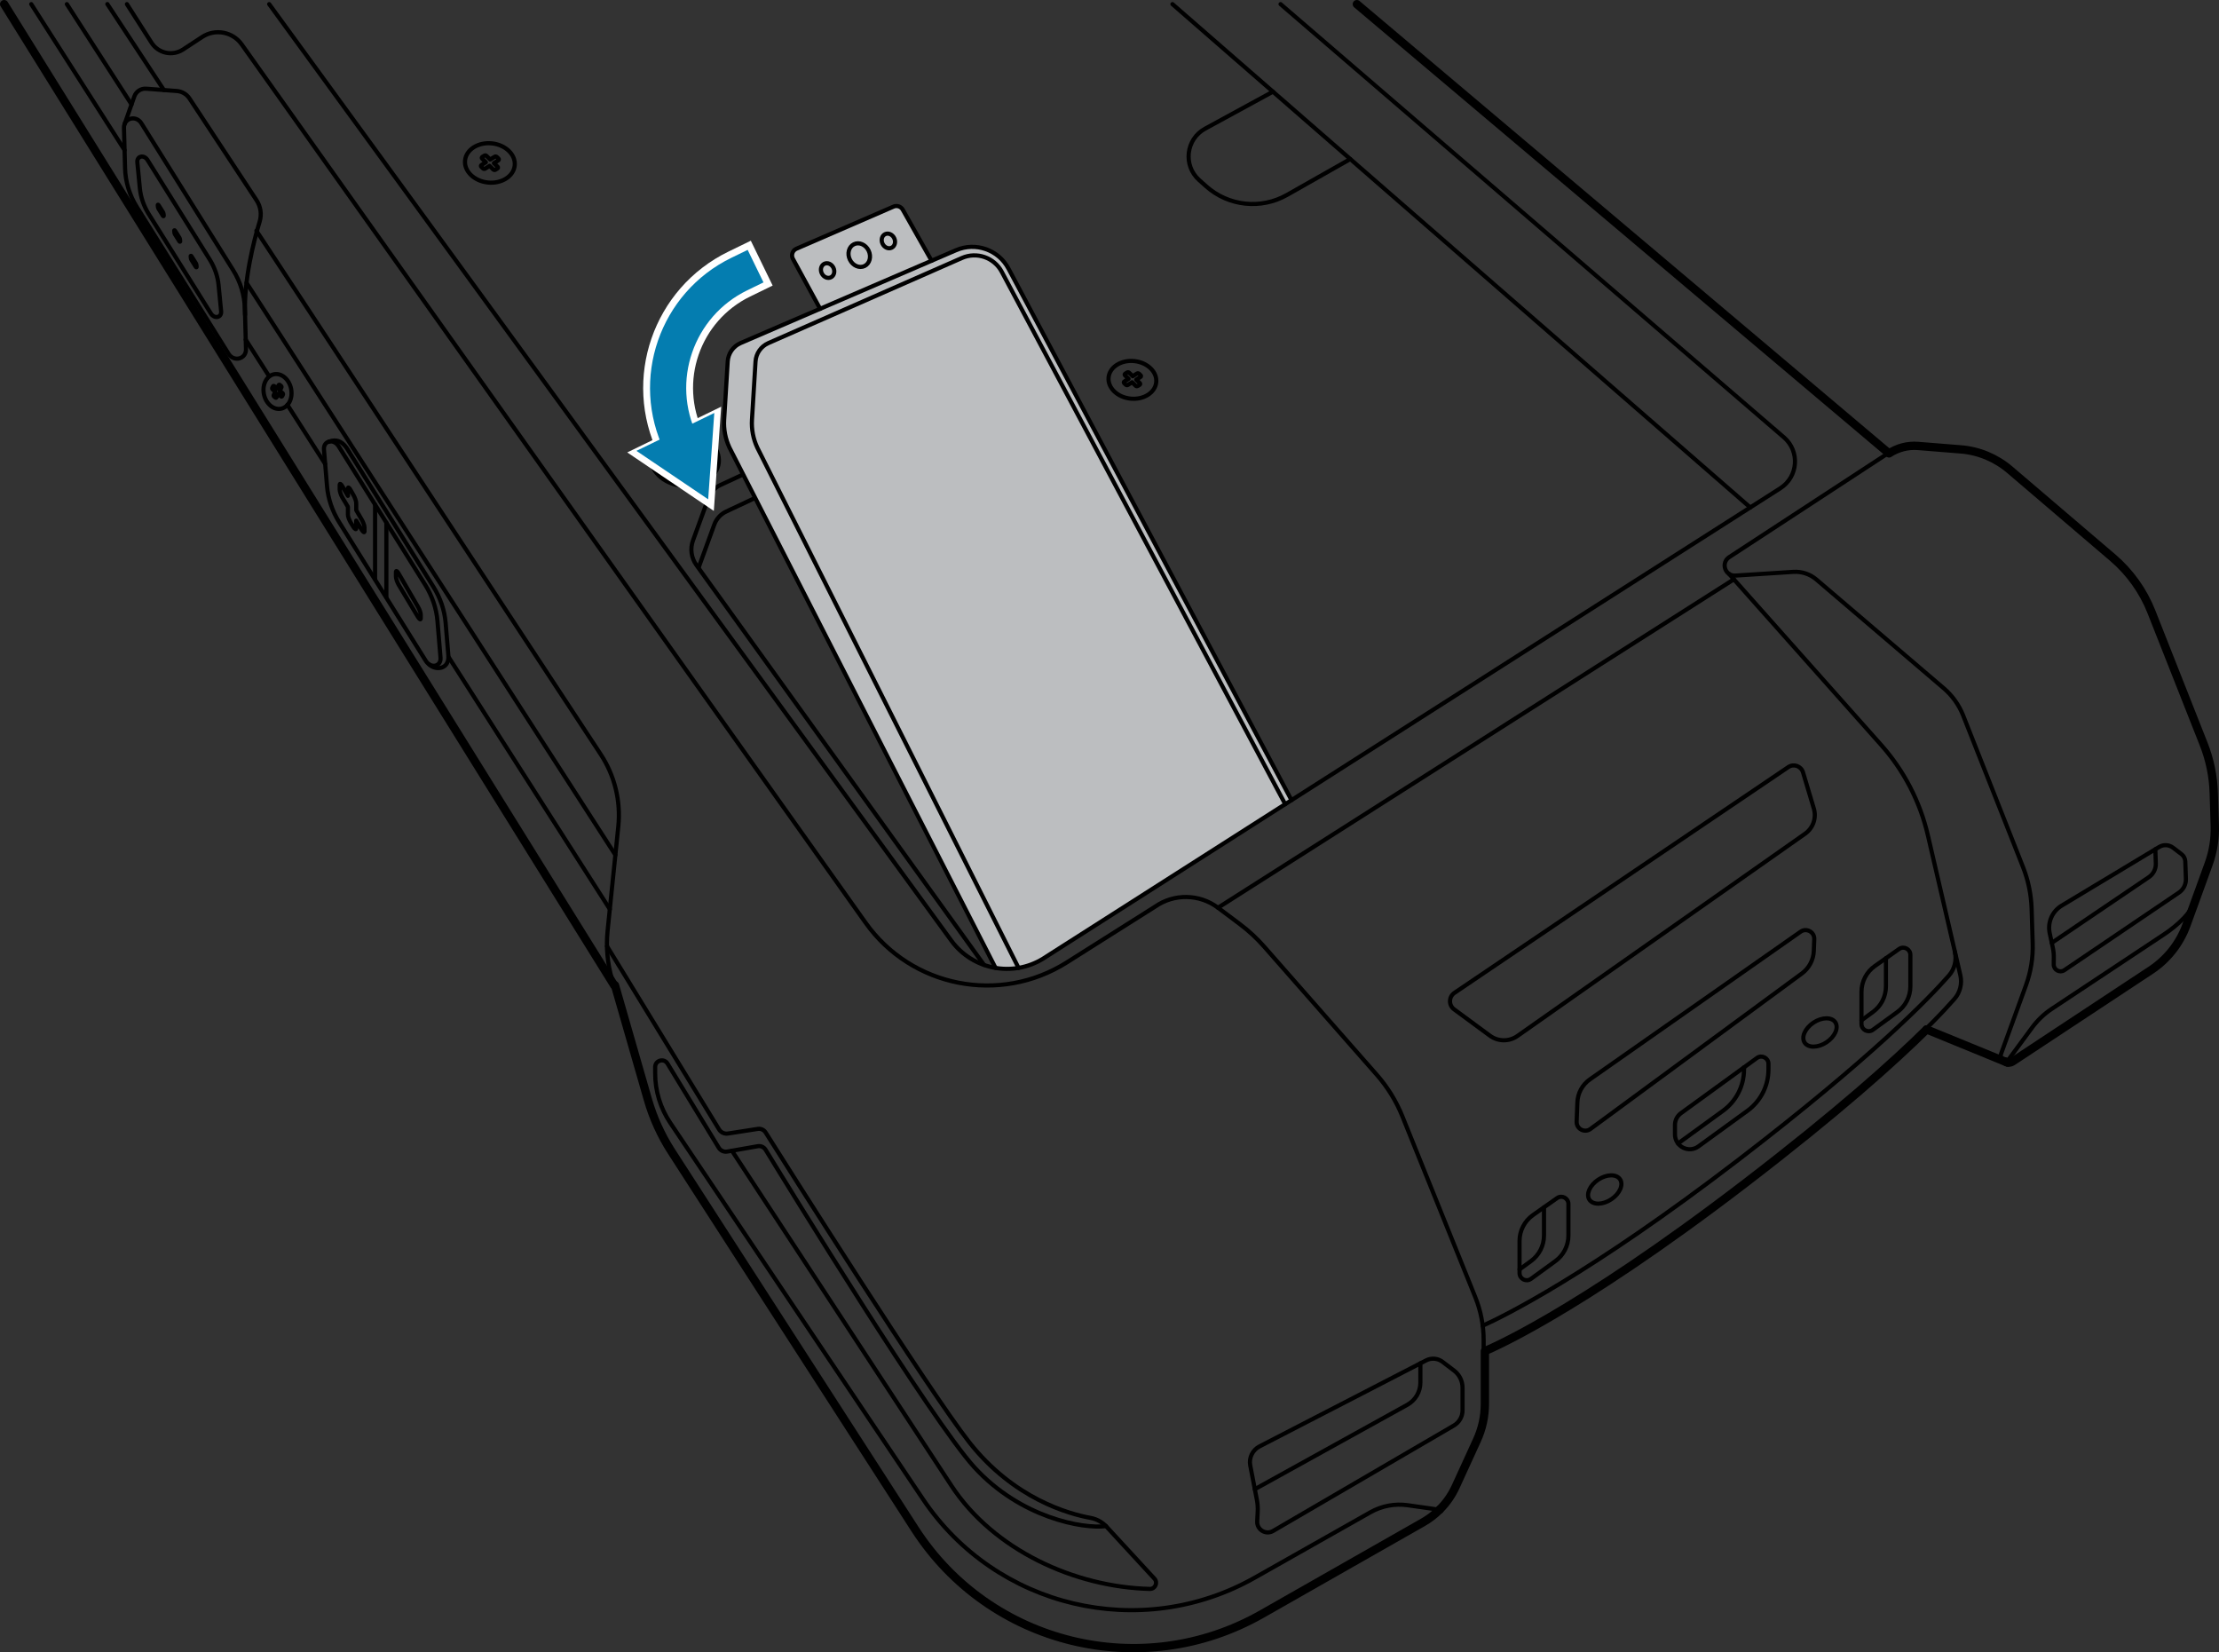
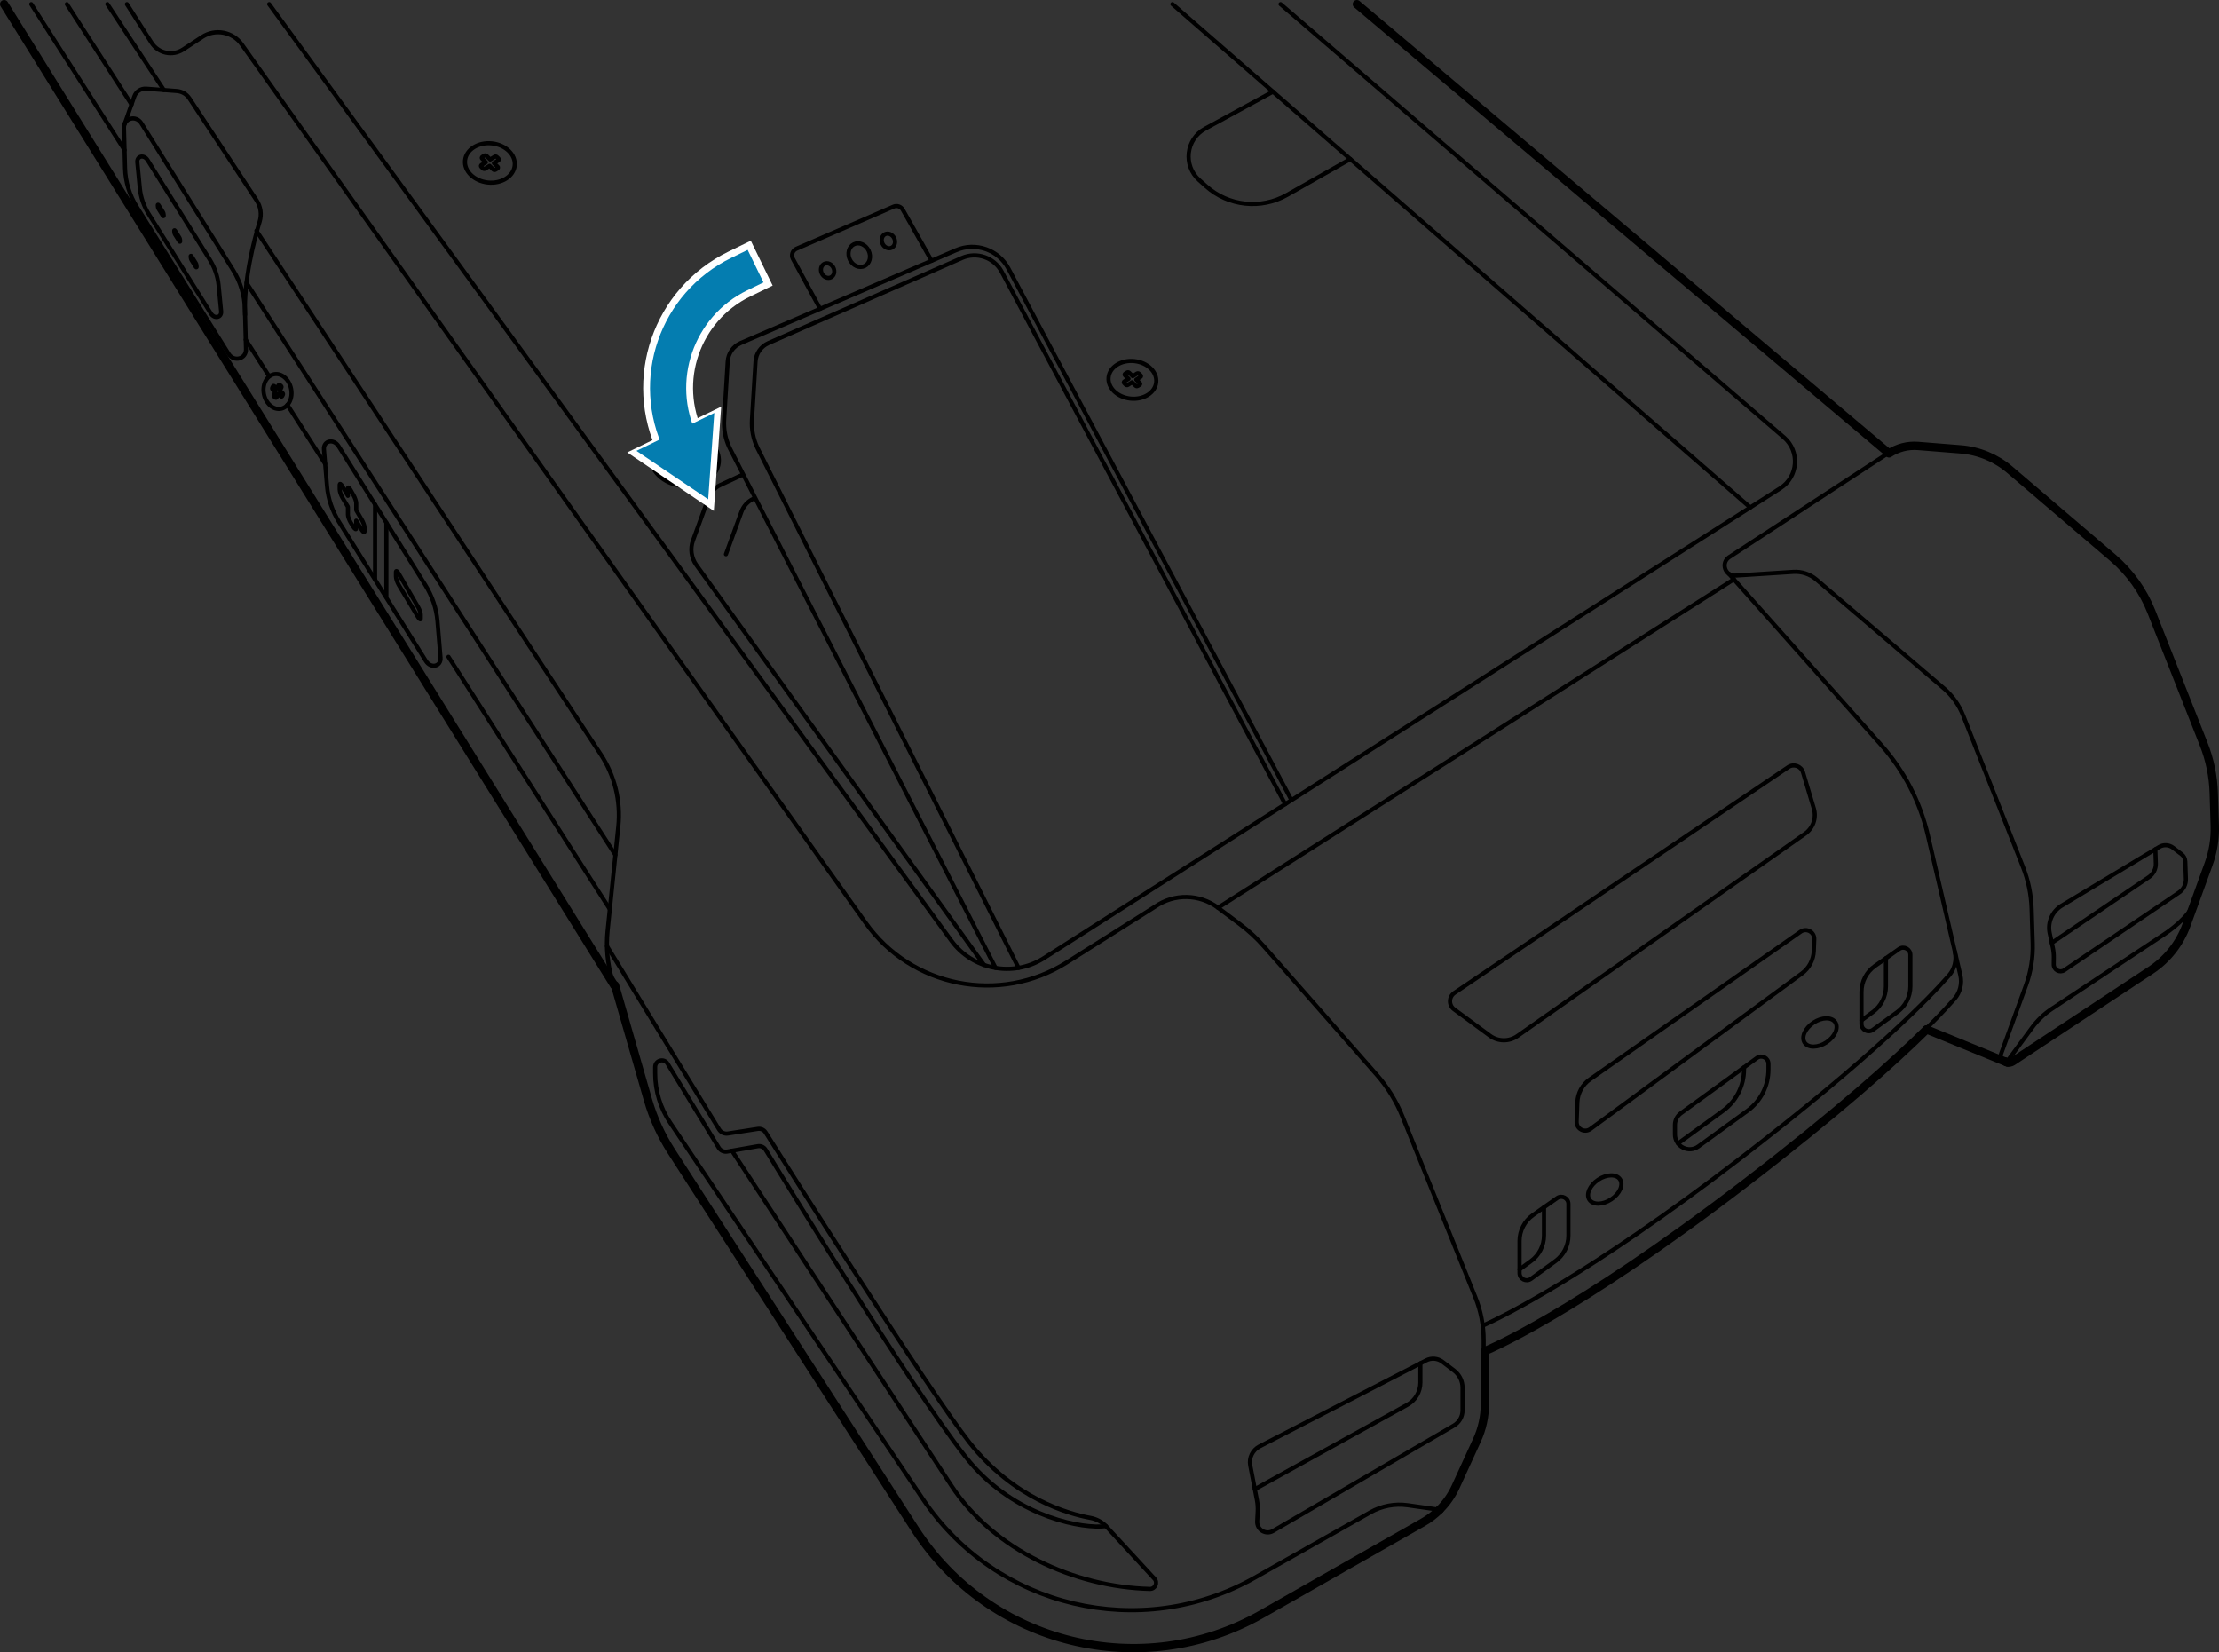
<svg xmlns="http://www.w3.org/2000/svg" version="1.1" id="Layer_1" x="0px" y="0px" width="266.888px" height="198.705px" viewBox="0 0 266.888 198.705" style="enable-background:new 0 0 266.888 198.705;" xml:space="preserve">
  <rect x="0" y="0" width="266.888" height="198.705" fill="#333333" stroke="none" />
  <style type="text/css">
	.Drop_x0020_Shadow{fill:none;}
	.Outer_x0020_Glow_x0020_5_x0020_pt{fill:none;}
	.Blue_x0020_Neon{fill:none;stroke:#8AACDA;stroke-width:7;stroke-linecap:round;stroke-linejoin:round;}
	.Chrome_x0020_Highlight{fill:url(#SVGID_1_);stroke:#FFFFFF;stroke-width:0.363;stroke-miterlimit:1;}
	.Jive_GS{fill:#FFDD00;}
	.Alyssa_GS{fill:#A6D0E4;}
	.st0{fill:none;stroke:#000000;stroke-linecap:round;stroke-linejoin:round;stroke-miterlimit:10;}
	.st1{fill:#BCBEC0;}
	.st2{fill:none;stroke:#000000;stroke-width:0.5;stroke-linecap:round;stroke-linejoin:round;stroke-miterlimit:10;}
	.st3{fill:none;stroke:#FFFFFF;stroke-width:6;stroke-linecap:square;stroke-linejoin:bevel;}
	.st4{fill:#FFFFFF;}
	.st5{fill:none;stroke:#047DB0;stroke-width:4.35;stroke-linecap:square;stroke-linejoin:bevel;}
	.st6{fill:#047DB0;}
</style>
  <linearGradient id="SVGID_1_" gradientUnits="userSpaceOnUse" x1="-1830.758" y1="-59.528" x2="-1830.758" y2="-60.528">
    <stop offset="0" style="stop-color:#656565" />
    <stop offset="0.618" style="stop-color:#1B1B1B" />
    <stop offset="0.629" style="stop-color:#545454" />
    <stop offset="0.983" style="stop-color:#3E3E3E" />
  </linearGradient>
  <g>
    <g>
      <path class="st0" d="M241.151,127.644 M73.967,118.494l3.948,13.715    c0.637,2.223,1.599,4.335,2.847,6.273l29.283,45.409    c8.989,13.936,27.293,18.421,41.71,10.224l19.402-11.043    c0.734-0.416,1.404-0.93,1.995-1.527c0.793-0.78,1.443-1.71,1.918-2.737    l2.568-5.609c0.63-1.371,0.955-2.86,0.955-4.368v-6.351    c0,0,10.459-4.193,31.35-20.221c11.193-8.58,17.927-14.651,21.775-18.454     M73.967,118.494 M241.151,127.644c0.095,0.065,0.203,0.111,0.317,0.132    c0.195,0.039,0.403,0.007,0.598-0.123l16.627-10.979    c1.976-1.306,3.484-3.217,4.29-5.447l0.728-2.002    c0-0.007,0.007-0.007,0.007-0.013l1.93-5.324    c0.533-1.463,0.78-3.016,0.734-4.569l-0.124-3.913    c-0.058-2.041-0.474-4.056-1.228-5.954l-6.266-15.866    c-0.995-2.522-2.593-4.758-4.654-6.52l-12.382-10.569    c-1.664-1.424-3.744-2.288-5.928-2.457l-5.115-0.41    c-1.229-0.097-2.457,0.221-3.484,0.897L163.195,0.5" />
      <line class="st0" x1="73.872" y1="118.495" x2="0.5" y2="0.5" />
      <line class="st0" x1="173.166" y1="181.545" x2="173.153" y2="181.545" />
      <line class="st0" x1="241.28" y1="127.717" x2="231.719" y2="123.802" />
      <line class="st0" x1="241.468" y1="127.777" x2="241.455" y2="127.796" />
    </g>
-     <path class="st1" d="M155.33,96.226l-0.754,0.481l-29.126,18.583   c-0.929,0.572-1.931,0.936-2.945,1.105c-0.923,0.163-1.859,0.163-2.769,0.007   L87.736,53.832c-0.487-1.046-0.708-2.204-0.637-3.354l0.422-7.001   c0.059-0.968,0.657-1.826,1.547-2.216l9.568-4.128l-3.27-5.999   c-0.247-0.455-0.052-1.021,0.423-1.229l11.68-5.057   c0.41-0.182,0.89-0.02,1.112,0.371l3.465,6.136l2.944-1.268   c2.353-1.014,5.096-0.052,6.299,2.21L155.33,96.226z" />
    <line class="st2" x1="0.348" y1="0.497" x2="73.721" y2="118.492" />
    <path class="st2" d="M29.455,37.147l0.13,4.847c0.032,1.178-1.456,1.575-2.091,0.558   L16.458,24.891c-0.882-1.412-1.373-3.028-1.417-4.664l-0.13-4.847   c-0.032-1.178,1.456-1.575,2.091-0.558L28.038,32.483   C28.92,33.895,29.411,35.512,29.455,37.147z" />
    <path class="st2" d="M52.613,74.664l0.37,4.421c0.09,1.074-1.166,1.357-1.766,0.397   L40.8,62.81c-0.833-1.333-1.341-2.831-1.466-4.322l-0.37-4.421   c-0.09-1.074,1.166-1.357,1.766-0.397l10.418,16.672   C51.98,71.674,52.488,73.172,52.613,74.664z" />
-     <path class="st2" d="M39.583,53.107c0.392-0.14,1.287-0.429,2.13,0.792L52.13,70.571   c0.833,1.333,1.341,2.831,1.466,4.322l0.326,3.892   c0.166,1.743-1.562,1.893-2.325,1.099" />
    <path class="st2" d="M26.291,34.291l0.305,3.145c0.074,0.764-0.803,0.952-1.233,0.264   l-7.469-11.953c-0.597-0.955-0.968-2.025-1.071-3.086l-0.305-3.145   c-0.074-0.764,0.803-0.952,1.233-0.264l7.469,11.953   C25.817,32.161,26.188,33.23,26.291,34.291z" />
    <path class="st2" d="M19.672,25.724l0.022,0.225c0.005,0.055-0.057,0.068-0.088,0.019   l-0.534-0.854c-0.043-0.068-0.069-0.145-0.077-0.221l-0.022-0.225   c-0.005-0.055,0.057-0.068,0.088-0.019l0.534,0.854   C19.638,25.572,19.665,25.648,19.672,25.724z" />
    <path class="st2" d="M21.65,28.797l0.022,0.225c0.005,0.055-0.057,0.068-0.088,0.019   l-0.534-0.854c-0.043-0.068-0.069-0.145-0.077-0.221l-0.022-0.225   c-0.005-0.055,0.057-0.068,0.088-0.019l0.534,0.854   C21.617,28.645,21.643,28.721,21.65,28.797z" />
    <path class="st2" d="M23.629,31.87l0.022,0.225c0.005,0.055-0.057,0.068-0.088,0.019   l-0.534-0.854c-0.043-0.068-0.069-0.145-0.077-0.221l-0.022-0.225   c-0.005-0.055,0.057-0.068,0.088-0.019l0.534,0.854   C23.595,31.718,23.621,31.794,23.629,31.87z" />
    <line class="st2" x1="19.71" y1="10.827" x2="12.912" y2="0.49" />
    <path class="st2" d="M30.839,27.75l41.408,62.963c1.684,2.56,2.432,5.622,2.119,8.67   l-1.288,12.549c-0.199,1.943-0.024,3.906,0.516,5.784l4.171,14.496   c0.638,2.219,1.599,4.332,2.85,6.272l29.281,45.405   c8.987,13.936,27.295,18.424,41.709,10.225l19.406-11.039   c1.719-0.978,3.087-2.471,3.912-4.27l2.569-5.605   c0.628-1.371,0.953-2.861,0.953-4.368v-7.655c0-1.773-0.341-3.53-1.004-5.175   l-8.767-21.742c-0.738-1.83-1.781-3.523-3.083-5.005l-13.55-15.419   c-0.877-0.998-1.855-1.903-2.918-2.7l-2.63-1.972   c-2.224-1.668-5.268-1.724-7.551-0.138l-10.639,6.719   c-8.054,5.087-18.68,2.989-24.197-4.777L29.075,5.344   c-1.087-1.531-3.191-1.927-4.761-0.898l-2.296,1.506   c-1.27,0.832-2.975,0.467-3.791-0.813l-2.962-4.641" />
    <line class="st2" x1="15.818" y1="12.559" x2="8.041" y2="0.497" />
    <line class="st2" x1="74.013" y1="102.816" x2="29.65" y2="34.012" />
    <line class="st2" x1="45.111" y1="60.682" x2="45.111" y2="69.656" />
    <line class="st2" x1="46.468" y1="62.853" x2="46.468" y2="71.813" />
    <g>
      <g>
        <path class="st2" d="M43.842,63.416v0.478c0,0.196-0.153,0.119-0.333-0.171l-0.665-1.109     v0.904c0,0.213-0.145,0.145-0.333-0.145l-0.333-0.537     c-0.179-0.298-0.333-0.716-0.333-0.938v-0.947l-0.657-1.1     c-0.188-0.316-0.333-0.759-0.333-0.989V58.325c0-0.23,0.145-0.153,0.333,0.179     l0.657,1.126v-0.878c0-0.222,0.153-0.128,0.333,0.196l0.333,0.588     c0.188,0.324,0.333,0.759,0.333,0.964v0.853l0.665,1.143     C43.688,62.802,43.842,63.211,43.842,63.416z" />
        <path class="st2" d="M50.604,73.892v0.477c0,0.201-0.149,0.125-0.333-0.17     l-2.317-3.864c-0.184-0.317-0.333-0.761-0.333-0.99v-0.543     c0-0.229,0.149-0.148,0.333,0.18l2.317,3.995     C50.455,73.282,50.604,73.691,50.604,73.892z" />
      </g>
    </g>
    <path class="st2" d="M33.655,46.292l0.153,0.128c0.051,0.043,0.067,0.121,0.038,0.181   l-0.196,0.395l0.34,0.284c0.049,0.041,0.066,0.123,0.037,0.183l-0.088,0.178   c-0.029,0.059-0.094,0.073-0.143,0.032l-0.34-0.284l-0.196,0.395   c-0.029,0.057-0.092,0.072-0.143,0.03l-0.153-0.128   c-0.051-0.043-0.068-0.125-0.04-0.182l0.196-0.395l-0.338-0.283   c-0.051-0.043-0.066-0.123-0.037-0.183l0.088-0.178   c0.029-0.059,0.093-0.074,0.143-0.032l0.338,0.283l0.196-0.395   C33.54,46.261,33.604,46.249,33.655,46.292z" />
    <ellipse transform="matrix(0.979 -0.205 0.205 0.979 -8.953 7.861)" class="st2" cx="33.386" cy="47.052" rx="1.666" ry="2.114" />
    <line class="st2" x1="53.939" y1="78.989" x2="73.344" y2="109.341" />
    <line class="st2" x1="34.565" y1="48.684" x2="39.108" y2="55.791" />
    <line class="st2" x1="29.554" y1="40.847" x2="32.375" y2="45.259" />
    <line class="st2" x1="3.758" y1="0.497" x2="14.982" y2="18.053" />
    <path class="st2" d="M14.982,14.935l1.176-3.339c0.21-0.596,0.794-0.978,1.425-0.93   l3.689,0.28c0.616,0.047,1.175,0.376,1.515,0.892l8.068,12.244   c0.501,0.76,0.639,1.696,0.375,2.567c-0.684,2.261-1.923,6.999-1.756,11.205" />
    <path class="st2" d="M73.005,113.784l13.483,22.045c0.222,0.363,0.641,0.557,1.061,0.492   l3.596-0.559c0.369-0.057,0.735,0.108,0.934,0.423   c2.577,4.085,19.658,31.102,24.494,37.257c5.341,6.797,11.985,8.627,14.573,9.098   c0.745,0.136,1.424,0.503,1.937,1.059l5.769,6.256   c0.438,0.475,0.089,1.246-0.556,1.23c-9.071-0.225-18.808-4.697-23.872-12.424   L88.034,138.389" />
    <path class="st2" d="M173.013,181.546l-3.699-0.525c-1.55-0.22-3.13,0.078-4.493,0.849   l-13.899,7.859c-13.73,7.764-31.123,3.648-39.917-9.446l-30.401-45.266   c-1.176-1.752-1.805-3.814-1.805-5.924v-0.77c0-0.809,1.063-1.107,1.484-0.416   l6.165,10.122c0.212,0.348,0.616,0.531,1.018,0.461l3.666-0.645   c0.375-0.066,0.75,0.102,0.948,0.426c2.6,4.251,19.961,32.53,25.092,38.165   c5.552,6.096,13.101,7.462,15.849,7.096" />
    <path class="st2" d="M153.117,184.116l21.738-12.675c0.65-0.379,1.05-1.075,1.05-1.827   v-2.727c0-0.809-0.378-1.571-1.021-2.06l-1.385-1.053   c-0.57-0.433-1.338-0.5-1.974-0.172l-20.037,10.342   c-0.841,0.434-1.296,1.371-1.116,2.301l0.801,4.145   c0.086,0.447,0.118,0.903,0.096,1.358l-0.061,1.206   C151.155,183.962,152.244,184.625,153.117,184.116z" />
    <path class="st2" d="M248.29,116.673l13.779-9.33c0.544-0.368,0.86-0.99,0.837-1.646   l-0.073-2.099c-0.012-0.344-0.178-0.665-0.451-0.874l-1.018-0.777   c-0.486-0.371-1.15-0.407-1.673-0.092l-11.732,7.062   c-1.136,0.684-1.712,2.015-1.433,3.311l0.371,1.724   c0.086,0.398,0.127,0.804,0.122,1.211l-0.01,0.819   C247,116.646,247.74,117.045,248.29,116.673z" />
    <path class="st2" d="M246.775,113.392l11.677-7.907c0.544-0.368,0.86-0.99,0.837-1.646   l-0.059-1.706" />
    <path class="st2" d="M170.835,163.957v2.314c0,1.111-0.603,2.135-1.576,2.673   l-18.339,10.149" />
    <path class="st2" d="M154.017,0.497l60.543,52.099c1.944,1.672,1.724,4.746-0.438,6.125   l-88.67,56.568c-3.681,2.265-8.485,1.32-11.034-2.17L32.375,0.497" />
    <line class="st2" x1="210.508" y1="61.027" x2="141.014" y2="0.497" />
    <line class="st2" x1="163.046" y1="0.497" x2="227.051" y2="54.529" />
    <path class="st2" d="M208.72,69.221l6.973-0.448c1.009-0.065,2.004,0.266,2.774,0.923   l15.302,13.063c1.041,0.889,1.848,2.019,2.351,3.292l7.193,18.215   c0.633,1.604,0.985,3.306,1.038,5.03l0.129,4.142   c0.053,1.719-0.221,3.432-0.808,5.049l-2.979,8.202   c-0.271,0.745,0.565,1.404,1.226,0.967l16.625-10.983   c1.978-1.307,3.483-3.215,4.292-5.443l2.666-7.34   c0.532-1.464,0.78-3.016,0.732-4.573l-0.121-3.907   c-0.063-2.041-0.479-4.056-1.229-5.956l-6.267-15.871   c-0.995-2.519-2.592-4.757-4.653-6.515l-12.382-10.571   c-1.669-1.425-3.745-2.285-5.932-2.459l-5.11-0.407   c-1.23-0.098-2.457,0.218-3.487,0.899L207.98,67.001   C206.94,67.681,207.48,69.3,208.72,69.221z" />
    <path class="st2" d="M207.961,69.019l18.292,20.568c2.75,3.093,4.682,6.825,5.618,10.856   l3.907,16.83c0.236,1.015-0.024,2.079-0.712,2.862   c-2.4,2.735-9.29,9.867-25.27,22.124   c-20.895,16.028-31.352,20.225-31.352,20.225" />
    <path class="st2" d="M235.114,114.46c0.236,1.015-0.024,2.079-0.712,2.862   c-2.4,2.735-9.29,9.867-25.27,22.124   c-18.121,13.9-28.392,18.902-30.799,19.985" />
-     <line class="st2" x1="241.131" y1="127.717" x2="231.57" y2="123.802" />
    <path class="st2" d="M241.303,127.795l3.111-4.223c0.649-0.88,1.447-1.64,2.358-2.245   l13.392-8.884c0,0,2.457-1.55,3.405-3.233" />
    <path class="st2" d="M174.932,119.403l40.152-27.152c0.653-0.441,1.547-0.123,1.772,0.633   l1.301,4.35c0.338,1.13-0.085,2.35-1.05,3.029l-34.603,24.327   c-0.995,0.699-2.325,0.685-3.305-0.036l-4.307-3.17   C174.218,120.886,174.238,119.872,174.932,119.403z" />
    <path class="st2" d="M191.221,129.808l25.345-17.761c0.706-0.495,1.674,0.032,1.642,0.894   l-0.054,1.416c-0.041,1.077-0.571,2.077-1.439,2.716l-25.426,18.698   c-0.704,0.518-1.694-0.007-1.661-0.88l0.088-2.319   C189.758,131.465,190.315,130.443,191.221,129.808z" />
    <path class="st2" d="M184.375,146.126l2.904-2.044c0.573-0.403,1.361,0.007,1.361,0.707   v3.797c0,1.215-0.581,2.357-1.564,3.072l-2.942,2.141   c-0.571,0.416-1.373,0.008-1.373-0.699v-3.867   C182.762,147.996,183.364,146.837,184.375,146.126z" />
    <path class="st2" d="M225.502,116.172l2.904-2.044c0.573-0.403,1.361,0.007,1.361,0.707   v3.797c0,1.215-0.581,2.357-1.564,3.072l-2.942,2.141   c-0.571,0.416-1.373,0.008-1.373-0.699v-3.867   C223.889,118.043,224.49,116.883,225.502,116.172z" />
    <ellipse transform="matrix(0.833 -0.553 0.553 0.833 -46.936 130.591)" class="st2" cx="193.041" cy="143.111" rx="2.214" ry="1.419" />
    <ellipse transform="matrix(0.833 -0.553 0.553 0.833 -32.176 141.76)" class="st2" cx="218.939" cy="124.225" rx="2.214" ry="1.419" />
    <path class="st2" d="M211.315,127.233l-9.14,6.641c-0.452,0.329-0.72,0.854-0.72,1.413   v1.143c0,1.452,1.647,2.292,2.822,1.438l5.895-4.283   c1.588-1.154,2.527-2.998,2.527-4.96v-0.686   C212.699,127.226,211.891,126.814,211.315,127.233z" />
    <path class="st2" d="M185.702,145.192v3.393c0,1.215-0.581,2.357-1.564,3.072l-1.375,1.001" />
    <path class="st2" d="M226.828,115.238v3.393c0,1.215-0.581,2.357-1.564,3.072l-1.375,1.001" />
    <path class="st2" d="M201.824,137.514l5.409-3.93c1.588-1.154,2.527-2.998,2.527-4.96   v-0.262" />
    <line class="st2" x1="208.541" y1="69.671" x2="146.493" y2="109.163" />
    <path class="st2" d="M153.102,11.026l-8.159,4.448c-2.312,1.26-2.677,4.431-0.711,6.184   l0.842,0.751c2.682,2.391,6.588,2.808,9.714,1.036l7.616-4.315" />
    <path class="st2" d="M135.329,44.942l0.229-0.145c0.076-0.048,0.186-0.037,0.25,0.026   l0.43,0.419l0.511-0.322c0.074-0.047,0.188-0.035,0.253,0.028l0.194,0.189   c0.065,0.063,0.055,0.153-0.019,0.199l-0.511,0.322l0.43,0.419   c0.063,0.061,0.056,0.149-0.021,0.197l-0.229,0.145   c-0.076,0.048-0.19,0.036-0.253-0.025l-0.43-0.419l-0.508,0.32   c-0.076,0.048-0.188,0.035-0.253-0.028l-0.194-0.189   c-0.065-0.063-0.058-0.151,0.019-0.199l0.508-0.32l-0.43-0.419   C135.241,45.078,135.253,44.991,135.329,44.942z" />
    <ellipse transform="matrix(0.105 -0.994 0.994 0.105 76.56 176.278)" class="st2" cx="136.203" cy="45.61" rx="2.27" ry="2.882" />
    <path class="st2" d="M81.13,54.205l0.328-0.206c0.109-0.069,0.265-0.052,0.358,0.038   l0.614,0.598l0.729-0.459c0.106-0.067,0.268-0.049,0.361,0.041l0.277,0.27   c0.092,0.09,0.079,0.218-0.027,0.285l-0.729,0.459l0.614,0.598   c0.089,0.087,0.079,0.213-0.03,0.282l-0.328,0.206   c-0.109,0.069-0.272,0.052-0.361-0.035l-0.614-0.598l-0.726,0.457   c-0.109,0.069-0.268,0.049-0.361-0.041l-0.277-0.27   c-0.092-0.09-0.082-0.216,0.027-0.285l0.726-0.457l-0.614-0.598   C81.005,54.399,81.021,54.274,81.13,54.205z" />
    <ellipse transform="matrix(0.105 -0.994 0.994 0.105 18.884 131.297)" class="st2" cx="82.378" cy="55.158" rx="3.242" ry="4.114" />
    <path class="st2" d="M58.011,18.869l0.239-0.151c0.08-0.05,0.194-0.038,0.261,0.028   l0.449,0.437l0.532-0.335c0.077-0.049,0.196-0.036,0.263,0.03l0.202,0.197   c0.068,0.066,0.058,0.159-0.02,0.208l-0.532,0.335l0.449,0.437   c0.065,0.064,0.058,0.156-0.022,0.206l-0.239,0.151   c-0.08,0.05-0.198,0.038-0.264-0.026l-0.449-0.437l-0.53,0.334   c-0.08,0.05-0.196,0.036-0.263-0.03l-0.202-0.197   c-0.068-0.066-0.06-0.158,0.02-0.208l0.53-0.334l-0.449-0.437   C57.919,19.011,57.931,18.919,58.011,18.869z" />
    <ellipse transform="matrix(0.105 -0.994 0.994 0.105 33.286 76.11)" class="st2" cx="58.922" cy="19.565" rx="2.367" ry="3.004" />
    <path class="st2" d="M154.577,96.709l-34.09-64.02c-0.917-1.723-3.007-2.447-4.794-1.662   l-23.277,10.233c-0.89,0.391-1.487,1.247-1.546,2.218l-0.428,6.998   c-0.071,1.155,0.15,2.31,0.642,3.358l31.419,62.567" />
    <path class="st2" d="M155.332,96.227l-34.042-63.93   c-1.205-2.263-3.944-3.224-6.299-2.209l-25.921,11.172   c-0.89,0.391-1.487,1.247-1.546,2.218l-0.428,6.998   c-0.071,1.155,0.15,2.31,0.642,3.358l31.999,62.567" />
    <path class="st2" d="M98.639,37.137l-3.269-6.003c-0.246-0.453-0.051-1.019,0.421-1.224   l11.676-5.062c0.412-0.179,0.892-0.017,1.113,0.373l3.466,6.137" />
    <ellipse transform="matrix(0.899 -0.438 0.438 0.899 -3.016 48.339)" class="st2" cx="103.348" cy="30.712" rx="1.252" ry="1.457" />
    <ellipse transform="matrix(0.899 -0.438 0.438 0.899 -1.916 49.701)" class="st2" cx="106.852" cy="29.006" rx="0.777" ry="0.905" />
    <ellipse transform="matrix(0.899 -0.438 0.438 0.899 -4.212 46.86)" class="st2" cx="99.541" cy="32.566" rx="0.777" ry="0.905" />
    <path class="st2" d="M89.275,57.108l-2.62,1.215c-0.673,0.312-1.194,0.879-1.447,1.575   l-1.861,5.104c-0.359,0.984-0.209,2.082,0.399,2.935l34.603,48.101" />
-     <path class="st2" d="M90.62,59.976l-3.262,1.534c-0.673,0.312-1.194,0.879-1.447,1.575   l-1.86,5.104" />
+     <path class="st2" d="M90.62,59.976c-0.673,0.312-1.194,0.879-1.447,1.575   l-1.86,5.104" />
    <g id="Curved_Left_00000085933623078092030880000007873755818933412993_">
      <g>
        <g>
          <path class="st3" d="M81.896,53.312c-3.681-7.56-0.536-16.673,7.024-20.354" />
          <g>
            <polygon class="st4" points="86.74,48.909 85.854,61.442 75.442,54.409      " />
          </g>
        </g>
        <g>
          <path class="st5" d="M81.896,53.312c-3.681-7.56-0.536-16.673,7.024-20.354" />
          <g>
            <polygon class="st6" points="85.91,49.664 85.176,60.048 76.549,54.221      " />
          </g>
        </g>
      </g>
    </g>
  </g>
</svg>